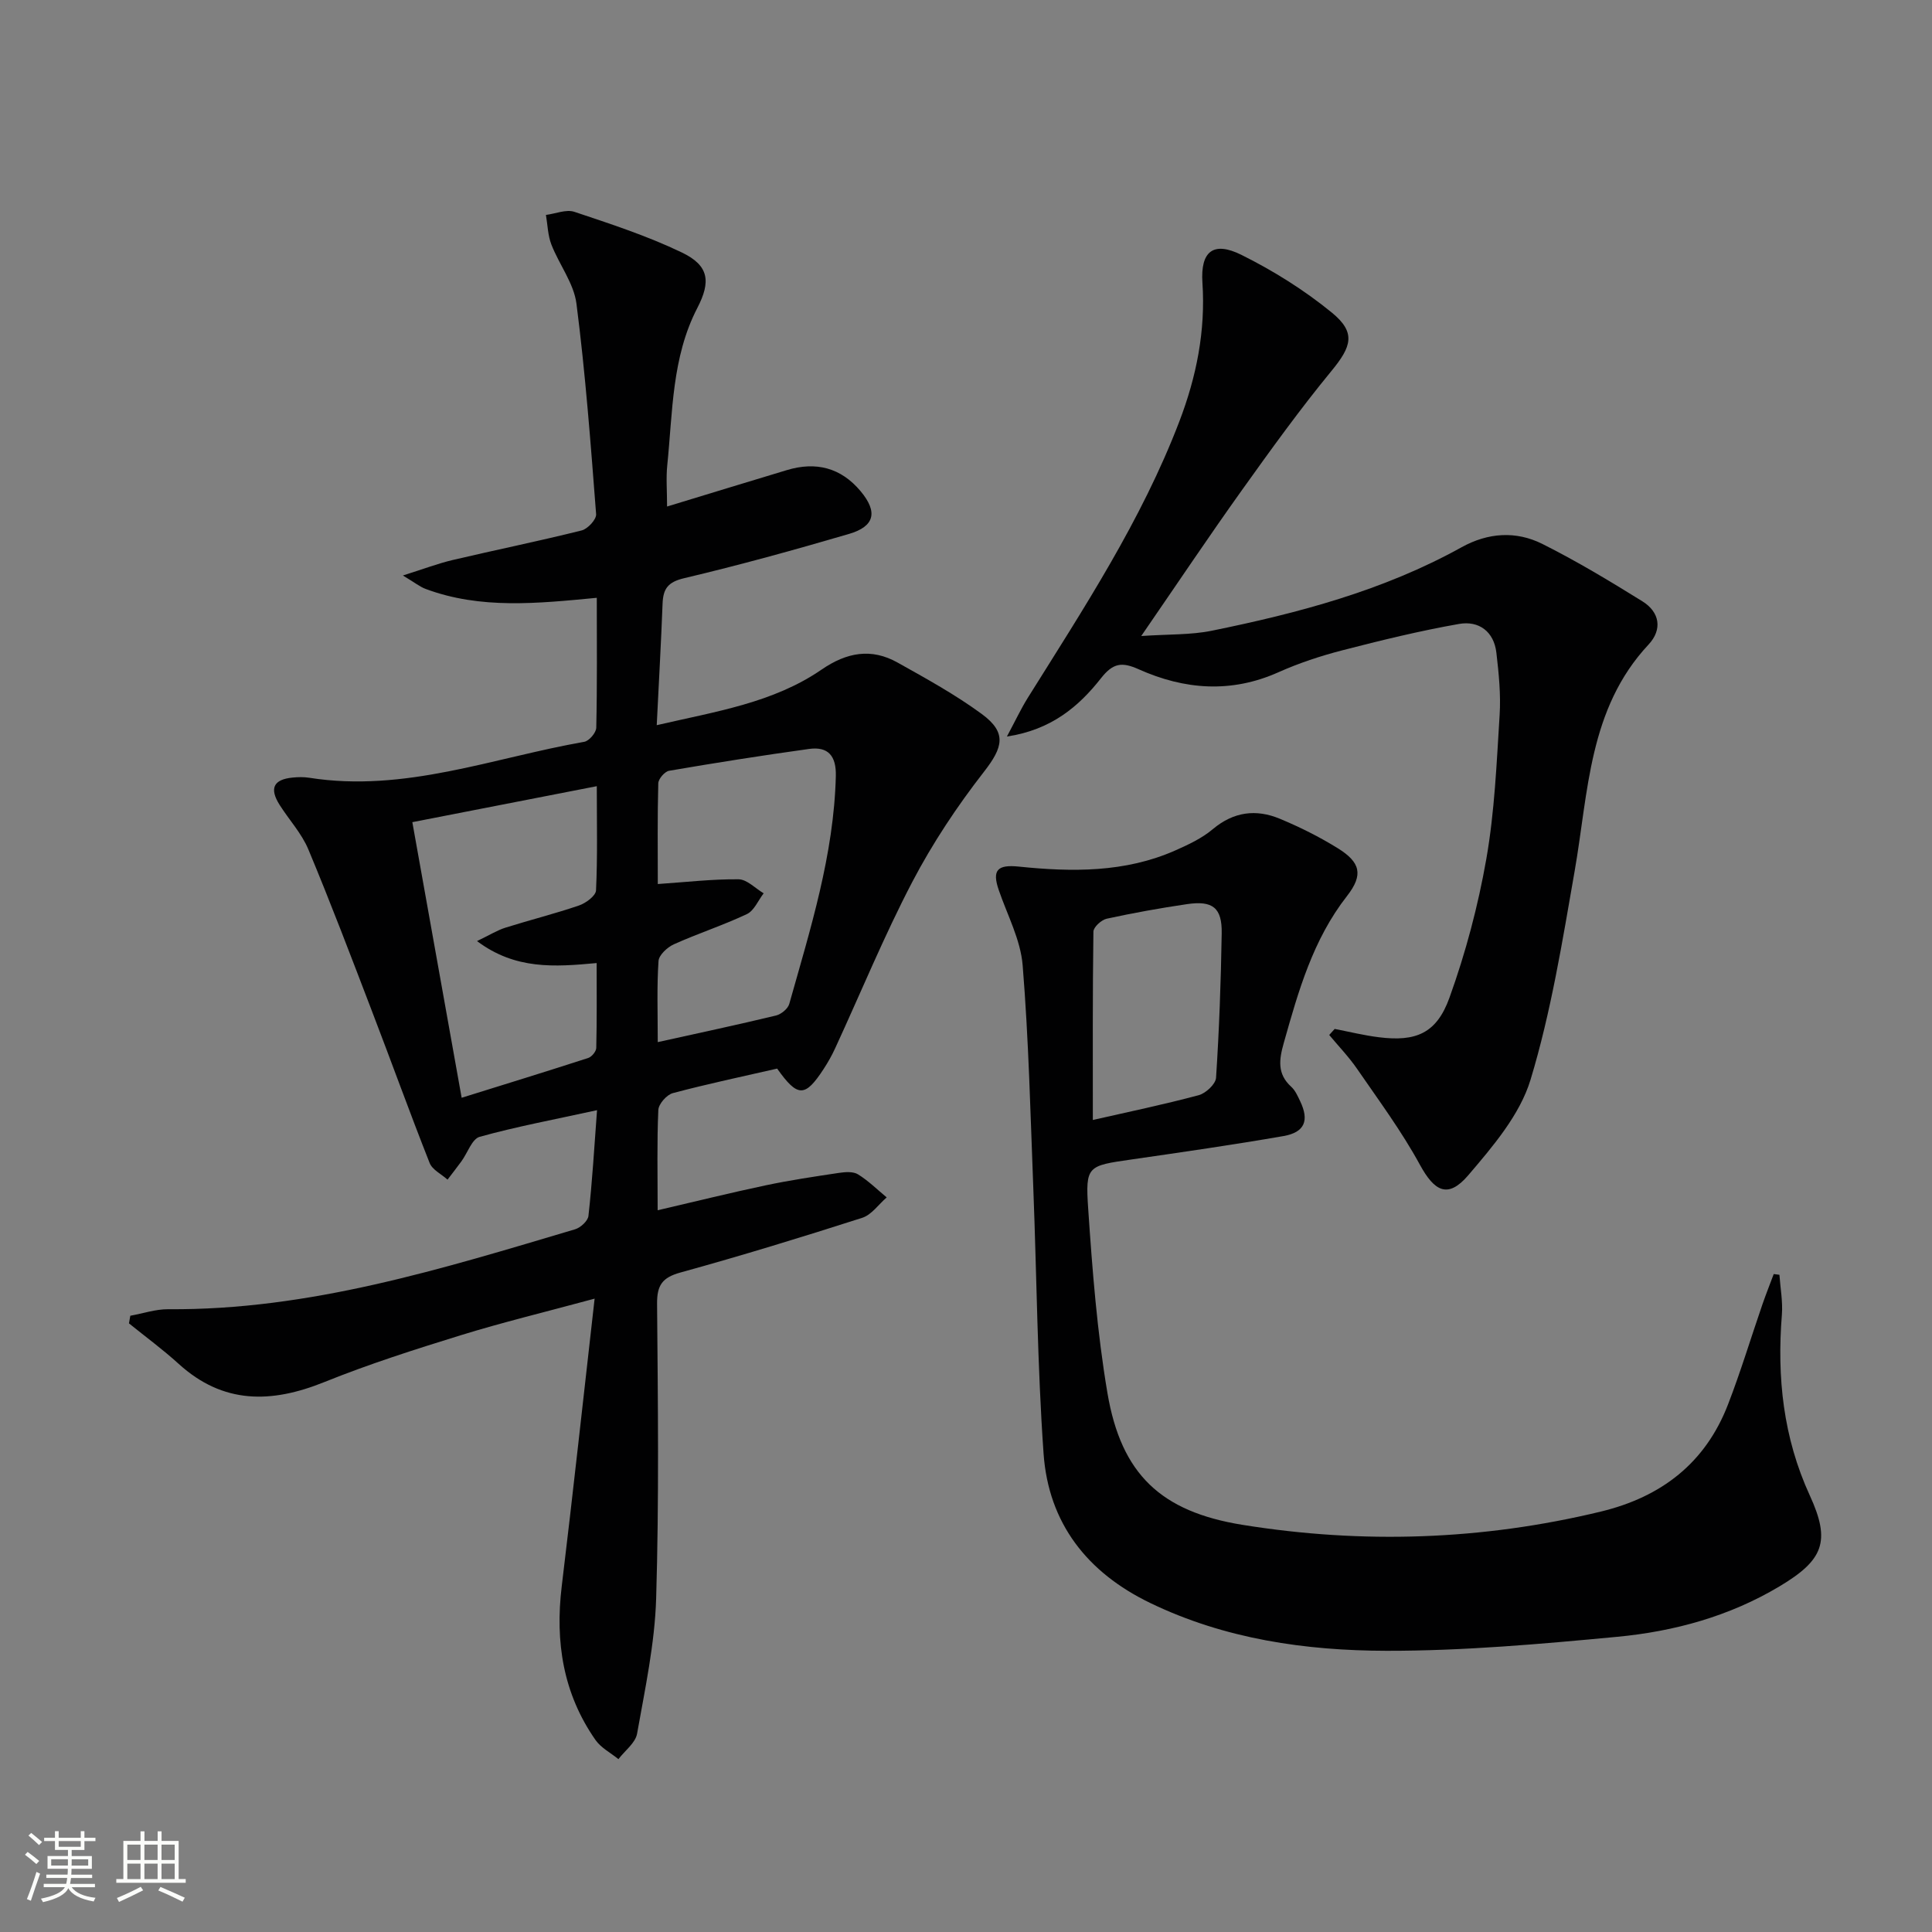
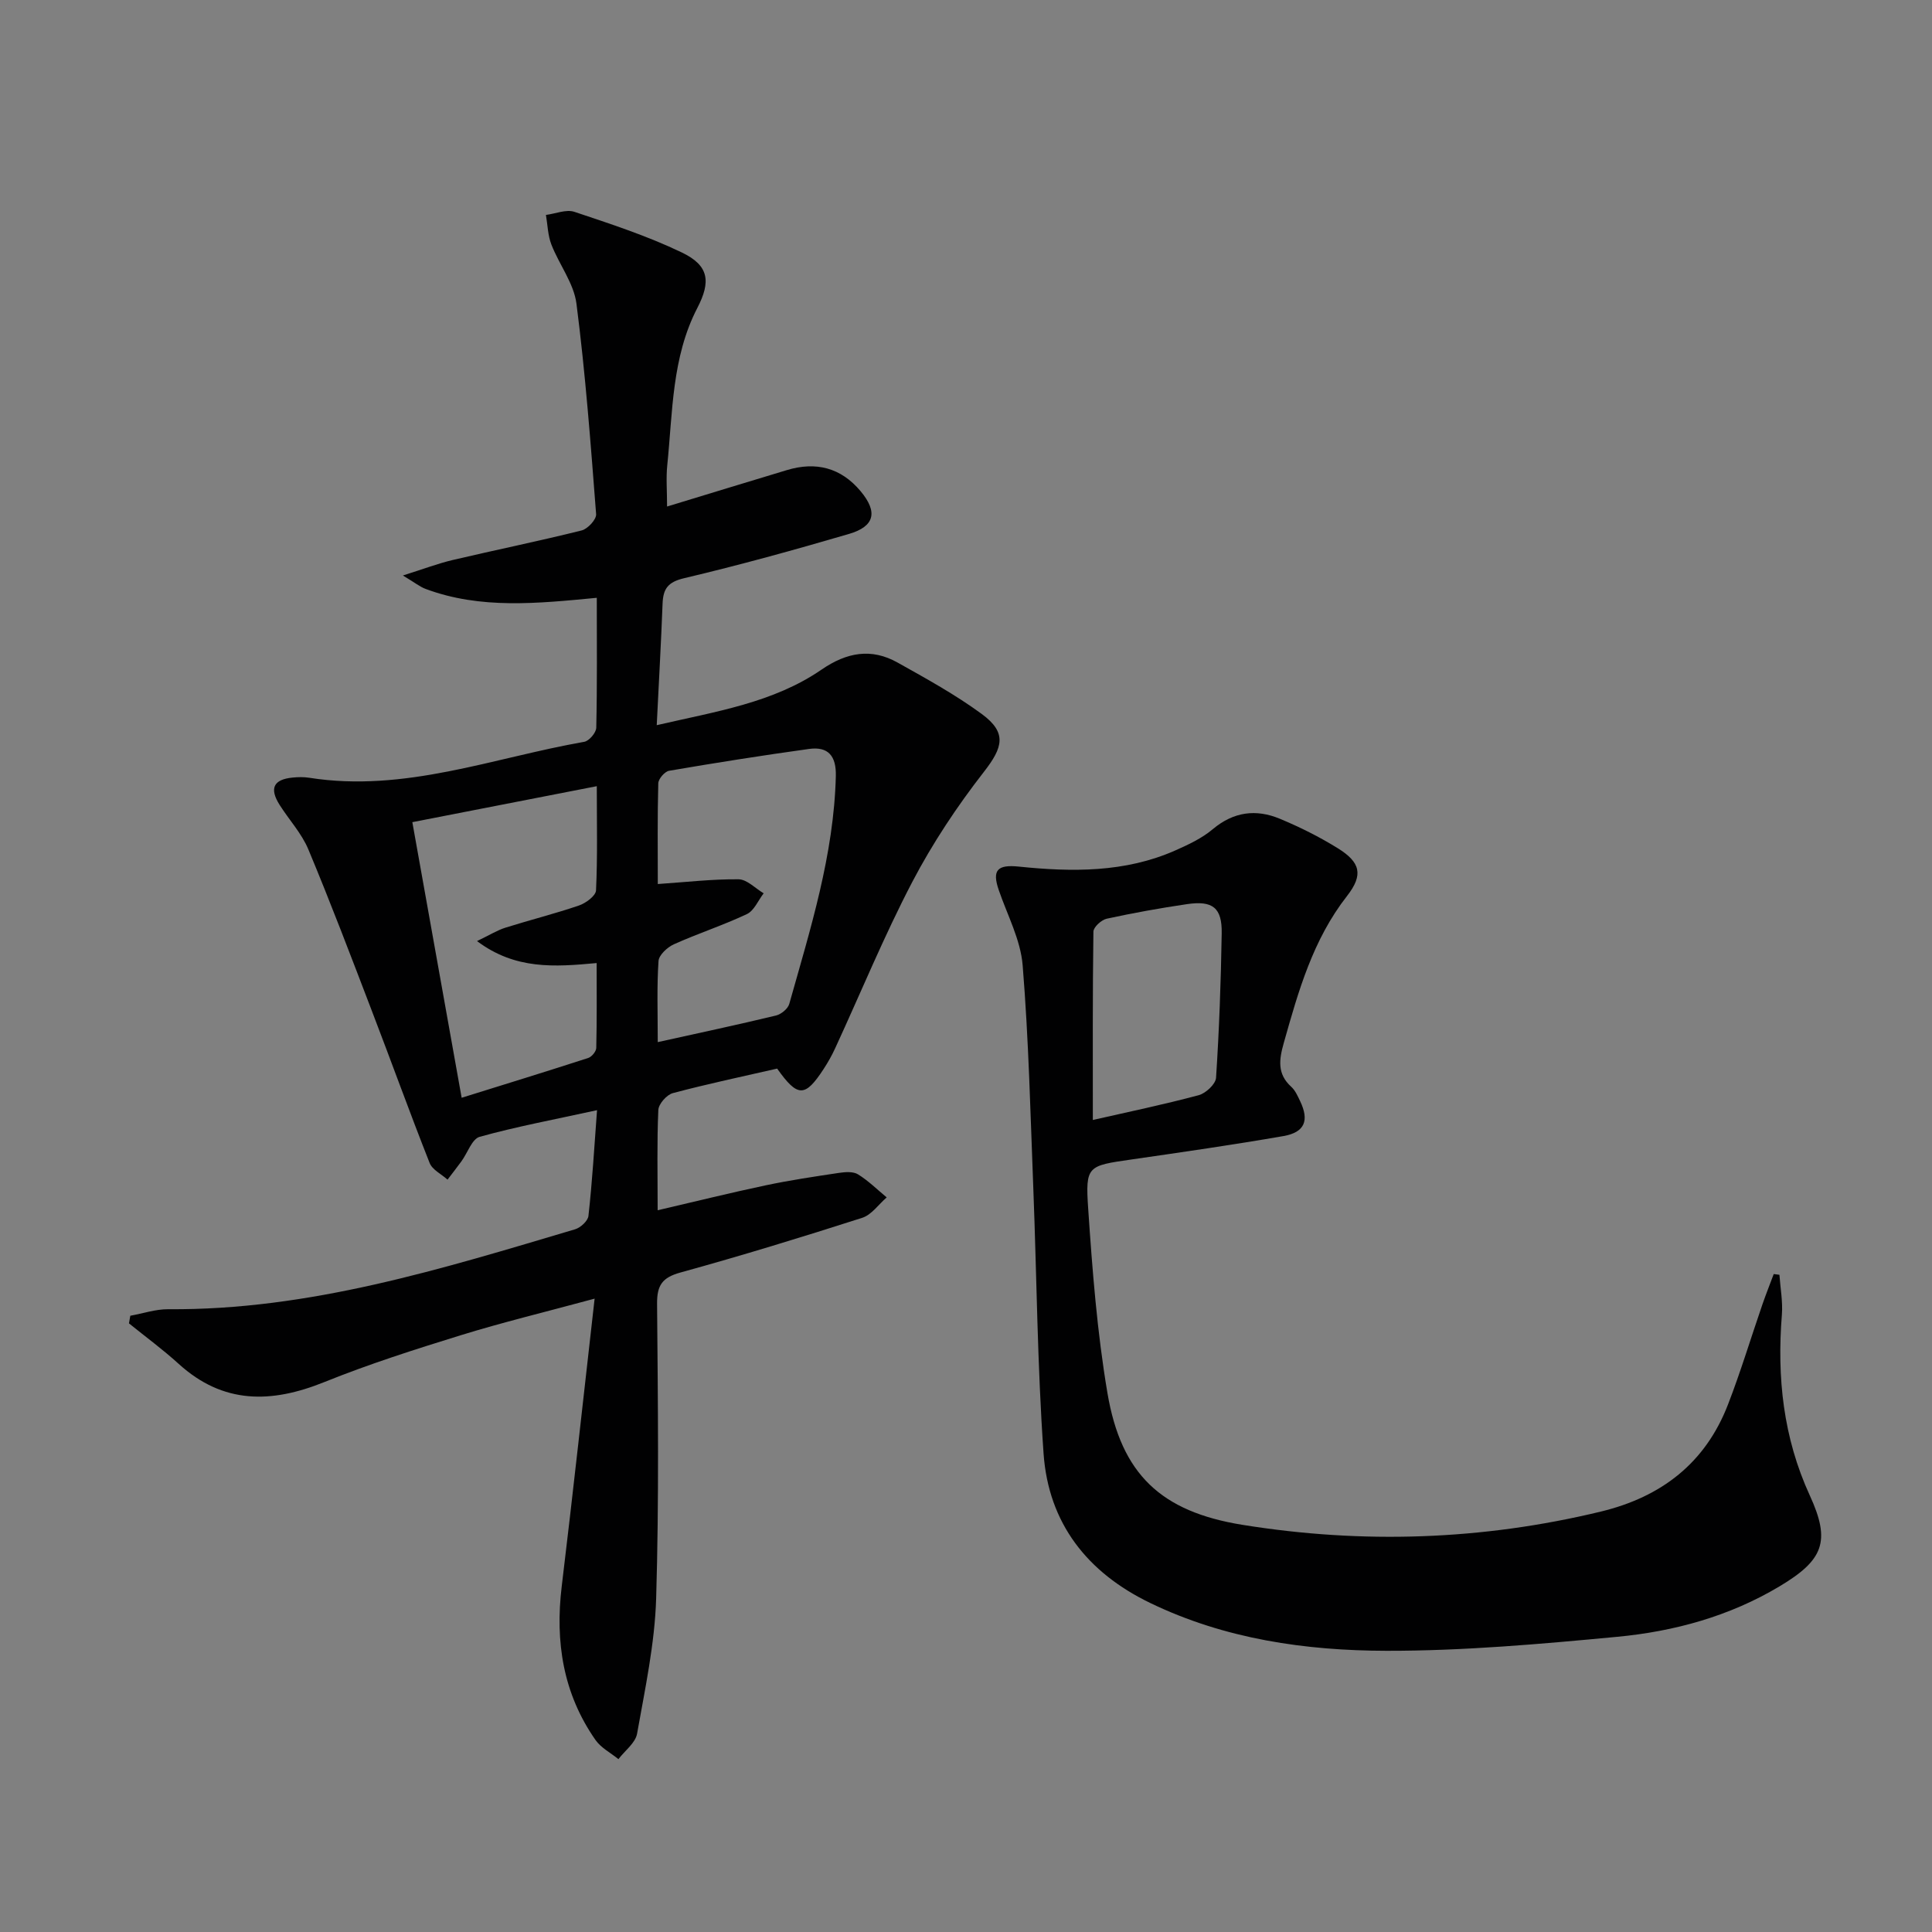
<svg xmlns="http://www.w3.org/2000/svg" enable-background="new 0 0 400 400" viewBox="0 0 400 400">
  <rect x="0" y="0" width="400" height="400" fill="#808080" stroke="none" />
-   <path d="m5.17 384 .55-.58c.85.61 1.65 1.24 2.4 1.87l-.59.64c-.83-.73-1.62-1.38-2.36-1.93m1.22 9.53-.82-.34c.71-1.76 1.37-3.64 1.98-5.63.24.13.5.25.76.36-.6 1.67-1.24 3.54-1.92 5.61m-.5-13.5.57-.54c.56.44 1.31 1.06 2.26 1.87l-.64.64c-.68-.66-1.41-1.32-2.19-1.97m3.25.46h2.24v-1.36h.77v1.36h4.57v-1.36h.76v1.36h2.28v.69h-2.28v1.84h-2.64v1.26h4.18v2.64h-4.21c0 .45-.02.86-.05 1.21h4.32v.69h-4.38c-.04.34-.1.75-.19 1.22h5.15v.69h-4.82c.87 1.19 2.51 1.92 4.93 2.19-.17.31-.3.57-.37.76-2.77-.49-4.52-1.41-5.26-2.76-.56 1.26-2.3 2.23-5.24 2.9-.12-.24-.26-.48-.43-.72 2.73-.55 4.38-1.34 4.96-2.38h-4.38v-.69h4.65c.1-.38.17-.79.21-1.22h-4.32v-.69h4.4c.03-.34.05-.75.05-1.21h-4.2v-2.64h4.23v-1.26h-2.69v-1.84h-2.24zm1.46 4.46v1.29h3.45c.01-.4.02-.57.01-.53v-.32-.45h-3.46zm1.55-2.59h4.57v-1.19h-4.57zm6.11 2.59h-3.42v.77c-.01.19-.01.37-.02.53h3.44z" fill="#fbfcfa" />
-   <path d="m32.63 379.16h.82v1.98h3.54v7.89h1.46v.78h-14.37v-.78h1.46v-7.89h3.55v-1.98h.82v1.98h2.73v-1.98zm-3.49 11.48.5.73c-1.61.82-3.28 1.63-5 2.41-.13-.27-.28-.55-.44-.82 1.75-.72 3.4-1.49 4.94-2.32m-2.78-5.55h2.73v-3.18h-2.73zm0 3.95h2.73v-3.2h-2.73zm3.54-3.95h2.73v-3.18h-2.73zm0 3.95h2.73v-3.2h-2.73zm7.89 4.68c-1.84-.92-3.51-1.7-5.02-2.32l.45-.73c1.89.8 3.57 1.55 5.04 2.23zm-1.62-11.81h-2.73v3.18h2.73zm-2.73 7.13h2.73v-3.2h-2.73z" fill="#fbfcfa" />
  <g fill="#010102">
    <path d="m123.61 229.85c-8.81 1.93-16.64 3.39-24.29 5.51-1.6.44-2.51 3.33-3.78 5.07-.93 1.28-1.92 2.53-2.88 3.8-1.27-1.14-3.15-2.03-3.71-3.45-4.14-10.47-7.96-21.08-12-31.59-4.27-11.15-8.51-22.32-13.11-33.33-1.38-3.31-3.98-6.11-5.94-9.2-2.17-3.43-1.29-5.28 2.66-5.67 1.15-.12 2.35-.14 3.49.04 19.7 3.11 38.06-4.14 56.92-7.45 1.01-.18 2.46-1.89 2.48-2.92.2-8.79.11-17.59.11-26.89-12.27 1.17-24.05 2.41-35.44-1.84-1.17-.43-2.18-1.27-4.71-2.78 4.32-1.36 7.28-2.49 10.33-3.21 8.89-2.09 17.84-3.91 26.69-6.12 1.25-.31 3.07-2.28 2.99-3.36-1.12-14.55-2.21-29.11-4.07-43.58-.54-4.24-3.59-8.11-5.2-12.27-.73-1.9-.77-4.06-1.12-6.11 1.98-.25 4.19-1.21 5.9-.64 7.51 2.51 15.11 4.99 22.23 8.41 5.65 2.71 6.05 6.02 3.21 11.5-5.29 10.22-5.09 21.52-6.22 32.55-.27 2.63-.04 5.3-.04 8.55 8.47-2.58 16.63-5.08 24.8-7.54 6.02-1.82 11.2-.51 15.28 4.38 3.58 4.29 2.93 7.27-2.43 8.84-11.3 3.31-22.66 6.45-34.12 9.16-3.36.79-4.34 2.19-4.46 5.25-.31 8.12-.77 16.23-1.21 25.18 12.25-2.84 24.09-4.61 34.13-11.51 5.2-3.57 10.29-4.51 15.74-1.45 5.94 3.32 11.95 6.63 17.42 10.64 5.28 3.88 4.39 6.92.45 11.98-5.56 7.14-10.65 14.8-14.84 22.81-5.84 11.18-10.64 22.89-15.93 34.36-.69 1.51-1.51 2.97-2.42 4.36-3.85 5.9-5.37 5.9-9.62-.09-7.15 1.64-14.43 3.17-21.6 5.08-1.27.34-2.95 2.25-3 3.5-.3 6.63-.14 13.29-.14 20.75 7.75-1.8 15.03-3.61 22.37-5.16 5.02-1.06 10.12-1.82 15.2-2.58 1.29-.19 2.92-.31 3.92.31 2.14 1.33 3.98 3.15 5.93 4.77-1.68 1.45-3.13 3.61-5.08 4.23-12.47 4-25 7.84-37.62 11.32-3.77 1.04-4.87 2.63-4.84 6.48.17 20.32.42 40.66-.19 60.97-.28 9.38-2.3 18.73-3.95 28.03-.34 1.92-2.53 3.52-3.86 5.27-1.6-1.3-3.6-2.33-4.74-3.95-6.72-9.61-8.39-20.34-7-31.84 2.35-19.42 4.46-38.87 6.81-59.55-10.34 2.8-19.12 4.92-27.73 7.58-9.51 2.94-19.03 5.98-28.25 9.7-10.95 4.42-20.93 4.6-30.14-3.78-3.27-2.97-6.85-5.6-10.29-8.38.09-.53.19-1.06.28-1.58 2.62-.47 5.24-1.37 7.85-1.35 29.22.23 56.69-8.37 84.24-16.55 1.13-.34 2.65-1.73 2.76-2.77.79-7.03 1.2-14.11 1.78-21.89zm-28.03-2.57c8.95-2.79 17.6-5.45 26.21-8.24.73-.24 1.65-1.36 1.66-2.09.14-5.76.08-11.52.08-17.56-8.74.81-16.83 1.4-24.77-4.55 2.68-1.28 4.22-2.26 5.9-2.78 5.05-1.59 10.21-2.88 15.22-4.59 1.42-.49 3.47-2 3.52-3.13.33-6.94.16-13.91.16-21.57-13.11 2.56-25.64 5-38.19 7.45 3.46 19.33 6.78 37.9 10.21 57.06zm40.6-11.52c8.68-1.92 16.61-3.61 24.49-5.51 1.07-.26 2.46-1.4 2.74-2.4 4.36-15.49 9.24-30.87 9.64-47.19.1-4.12-1.55-6.15-5.54-5.6-9.68 1.34-19.34 2.87-28.98 4.52-.9.15-2.22 1.68-2.24 2.6-.19 6.96-.1 13.92-.1 20.85 5.89-.4 11.31-1.04 16.73-.98 1.74.02 3.46 1.88 5.19 2.9-1.14 1.47-1.97 3.59-3.47 4.3-4.93 2.33-10.16 4.02-15.13 6.26-1.35.61-3.09 2.22-3.17 3.46-.36 5.27-.16 10.6-.16 16.79z" />
    <path d="m368.41 263.93c.19 2.75.72 5.54.51 8.26-1.04 12.96.27 25.43 5.78 37.43 4.38 9.52 2.84 13.38-6.29 18.83-10.34 6.18-21.75 9.31-33.55 10.43-15.88 1.5-31.84 2.92-47.76 2.9-16.81-.03-33.47-2.42-48.96-9.9-13.05-6.3-21.06-16.52-22.08-30.93-1.29-18.23-1.41-36.54-2.12-54.81-.6-15.44-.96-30.9-2.21-46.29-.43-5.29-3.18-10.41-4.95-15.58-1.41-4.1-.31-5.31 4.16-4.85 10.98 1.13 21.98 1.26 32.38-3.34 2.71-1.2 5.52-2.51 7.76-4.4 4.32-3.63 8.97-4.22 13.91-2.16 4.13 1.72 8.18 3.74 11.97 6.09 4.68 2.9 5.37 5.48 1.94 9.88-7.09 9.06-10.08 19.71-13.11 30.45-.97 3.43-1.4 6.4 1.55 9.07.83.75 1.33 1.91 1.83 2.95 1.93 4.02.99 6.47-3.44 7.25-10.46 1.82-20.98 3.33-31.49 4.85-9.06 1.31-9.55 1.28-8.94 10.21.86 12.74 1.85 25.54 3.98 38.12 2.85 16.84 11.09 24.59 27.95 27.31 24.89 4.01 49.66 3.19 74.23-2.75 12.54-3.04 21.63-10.05 26.31-22.18 2.63-6.8 4.74-13.81 7.12-20.71.73-2.11 1.56-4.19 2.34-6.28.39.05.79.1 1.18.15zm-142.15-32.05c7.12-1.62 14.57-3.17 21.91-5.13 1.47-.39 3.51-2.29 3.6-3.6.65-9.95 1.01-19.93 1.17-29.9.09-5.31-1.85-6.84-7.17-6.06-5.58.82-11.13 1.82-16.64 3.02-1.1.24-2.74 1.74-2.75 2.68-.18 12.78-.12 25.55-.12 38.99z" />
-     <path d="m276.33 213.03c3.05.59 6.07 1.34 9.15 1.72 7.65.96 11.95-.77 14.62-8.2 3.35-9.3 5.92-18.99 7.63-28.73 1.71-9.78 2.13-19.81 2.75-29.75.27-4.28-.17-8.64-.67-12.93-.51-4.41-3.65-6.68-7.73-5.96-8.14 1.43-16.19 3.4-24.2 5.47-4.49 1.16-8.96 2.64-13.19 4.53-9.82 4.39-19.48 3.62-28.95-.62-3.46-1.55-5.3-1.31-7.79 1.86-4.63 5.88-10.3 10.69-19.48 12.07 1.78-3.32 2.92-5.77 4.34-8.04 11.55-18.47 23.52-36.68 31.36-57.19 3.55-9.29 5.44-18.74 4.78-28.73-.43-6.49 2.24-8.66 8.08-5.76 6.6 3.28 13.01 7.29 18.71 11.95 5.06 4.14 4.09 7.02-.09 12.1-6.54 7.95-12.57 16.33-18.56 24.71-6.76 9.46-13.23 19.13-20.81 30.15 5.71-.39 10.25-.21 14.58-1.09 17.93-3.65 35.56-8.31 51.73-17.28 5.48-3.04 11.27-3.43 16.73-.7 7.11 3.56 13.95 7.68 20.71 11.88 3.6 2.23 4.2 5.83 1.29 8.95-12.44 13.31-12.44 30.52-15.31 46.93-2.53 14.5-4.88 29.15-9.13 43.18-2.2 7.26-7.79 13.79-12.89 19.77-4.2 4.91-6.99 3.38-10.02-2.18-3.77-6.92-8.51-13.32-12.99-19.83-1.71-2.49-3.84-4.7-5.78-7.03.37-.41.75-.83 1.13-1.25z" />
  </g>
</svg>